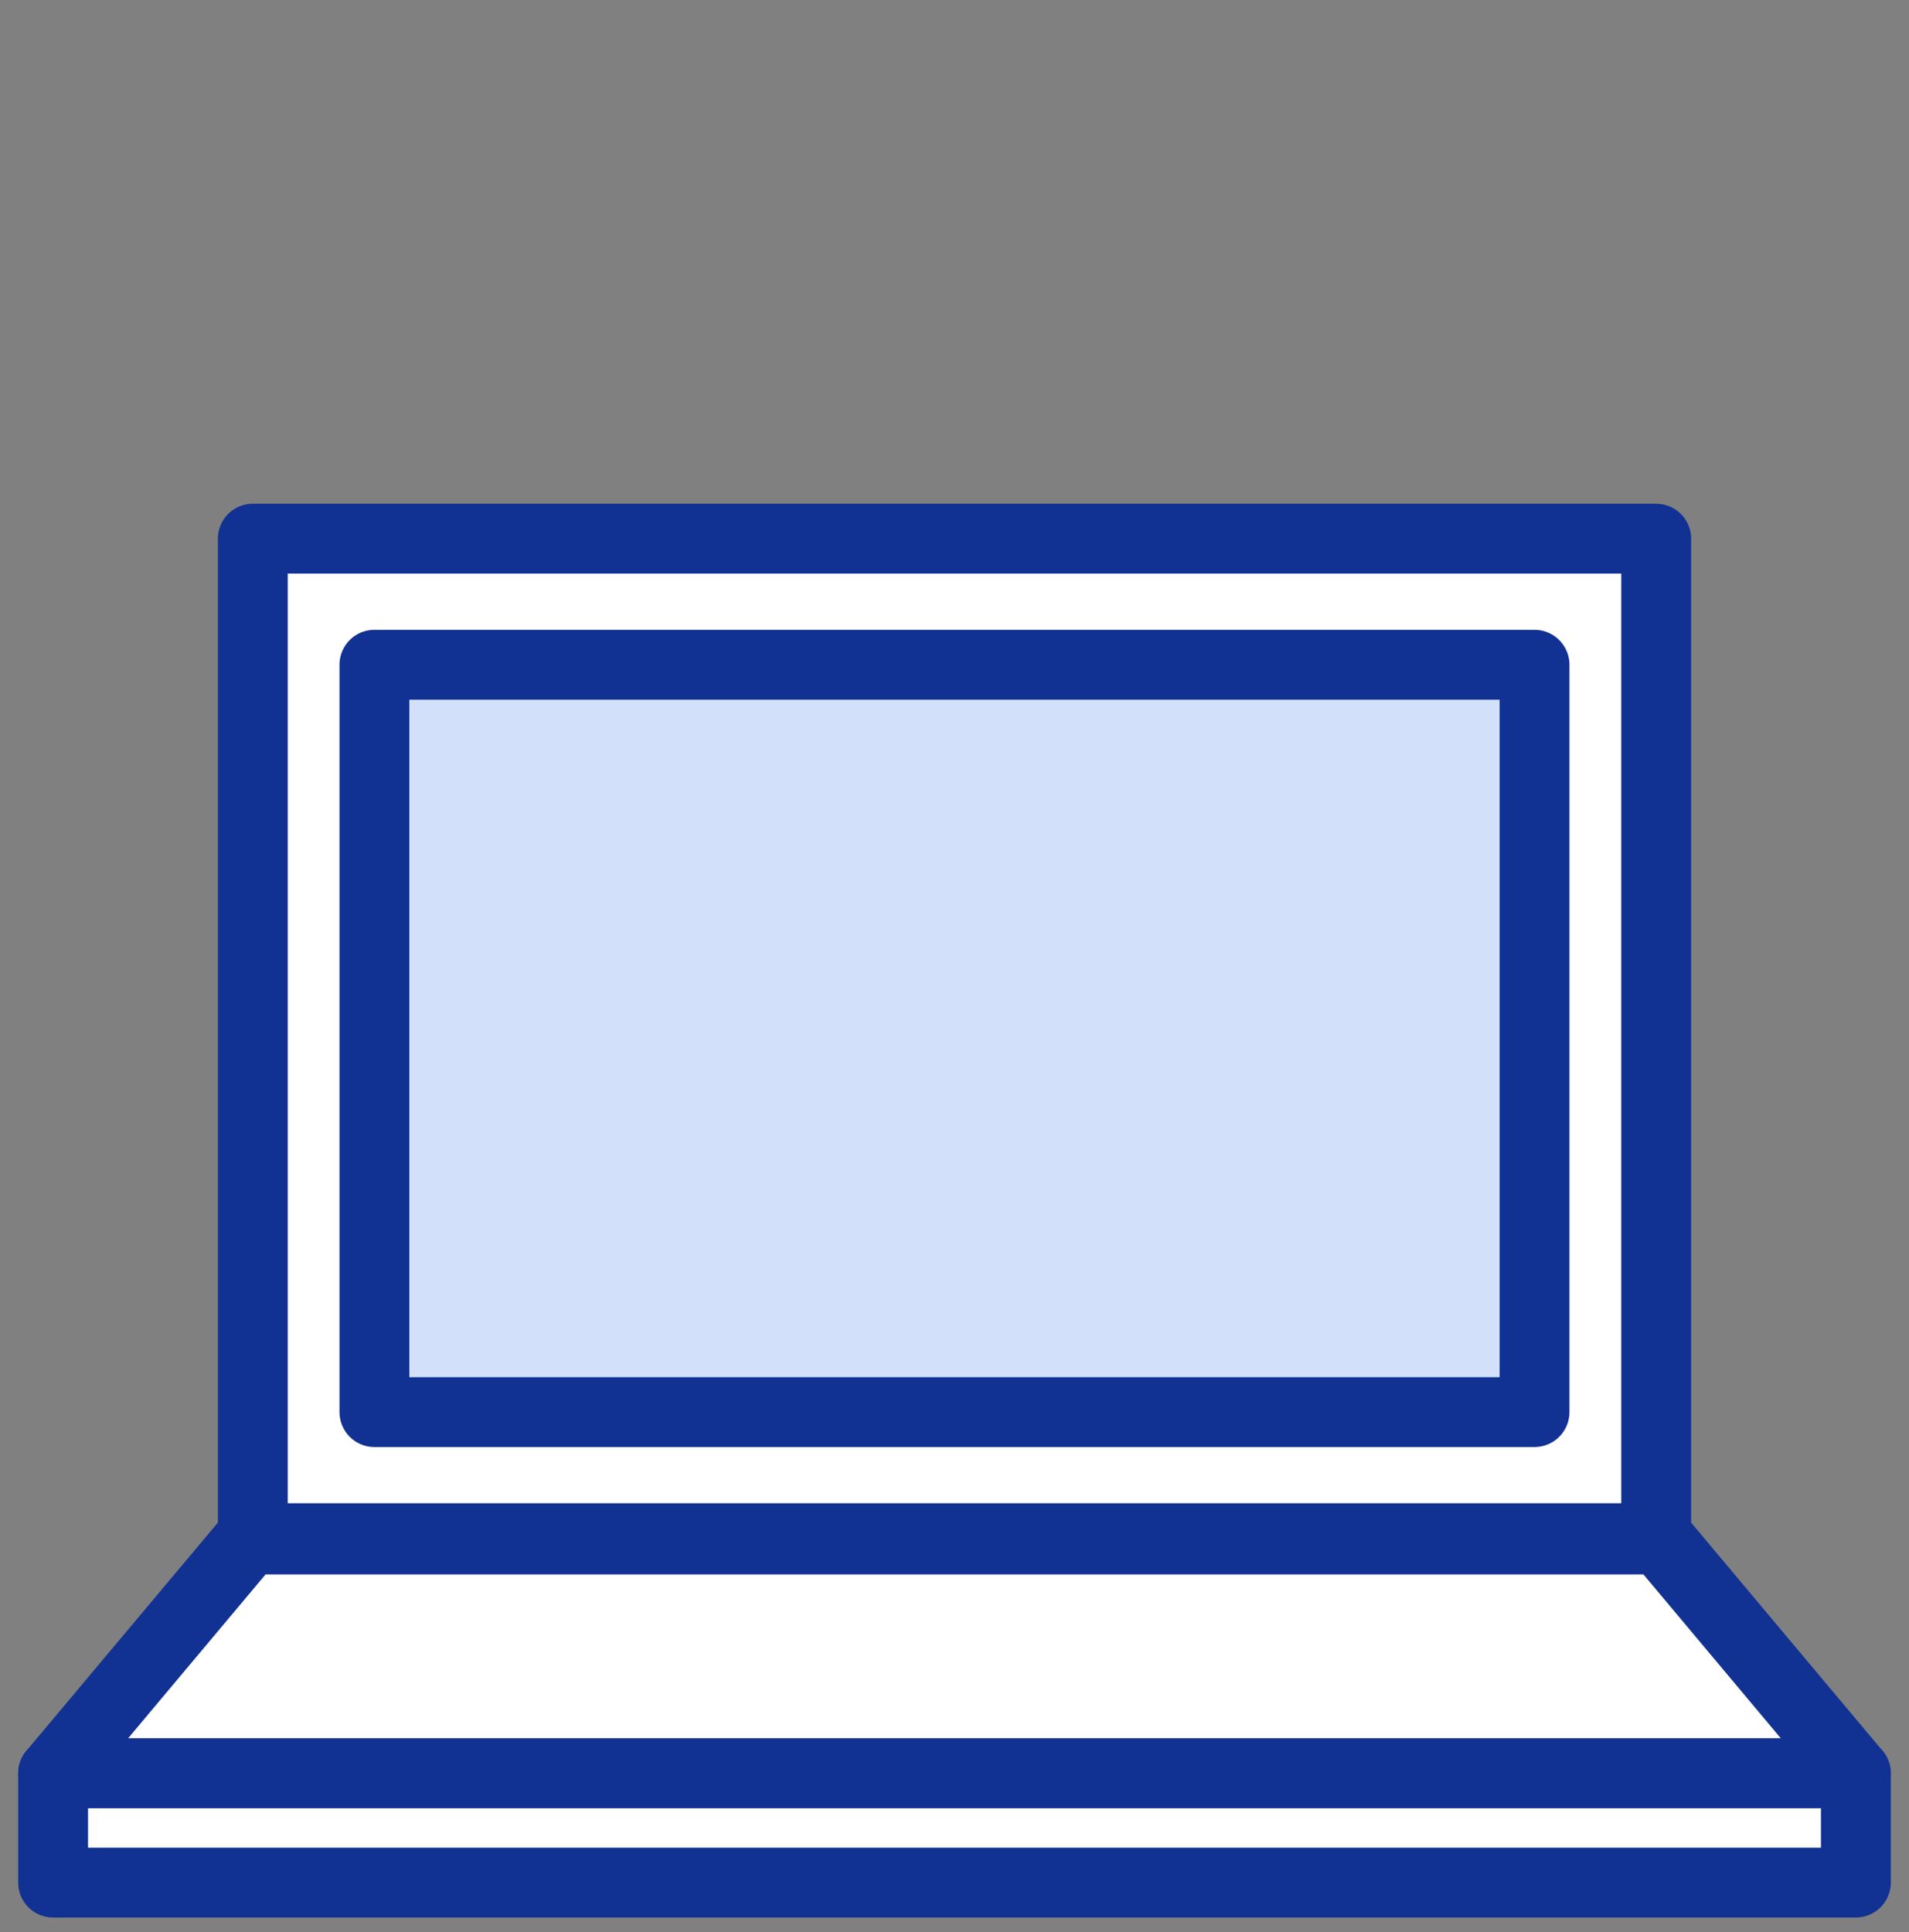
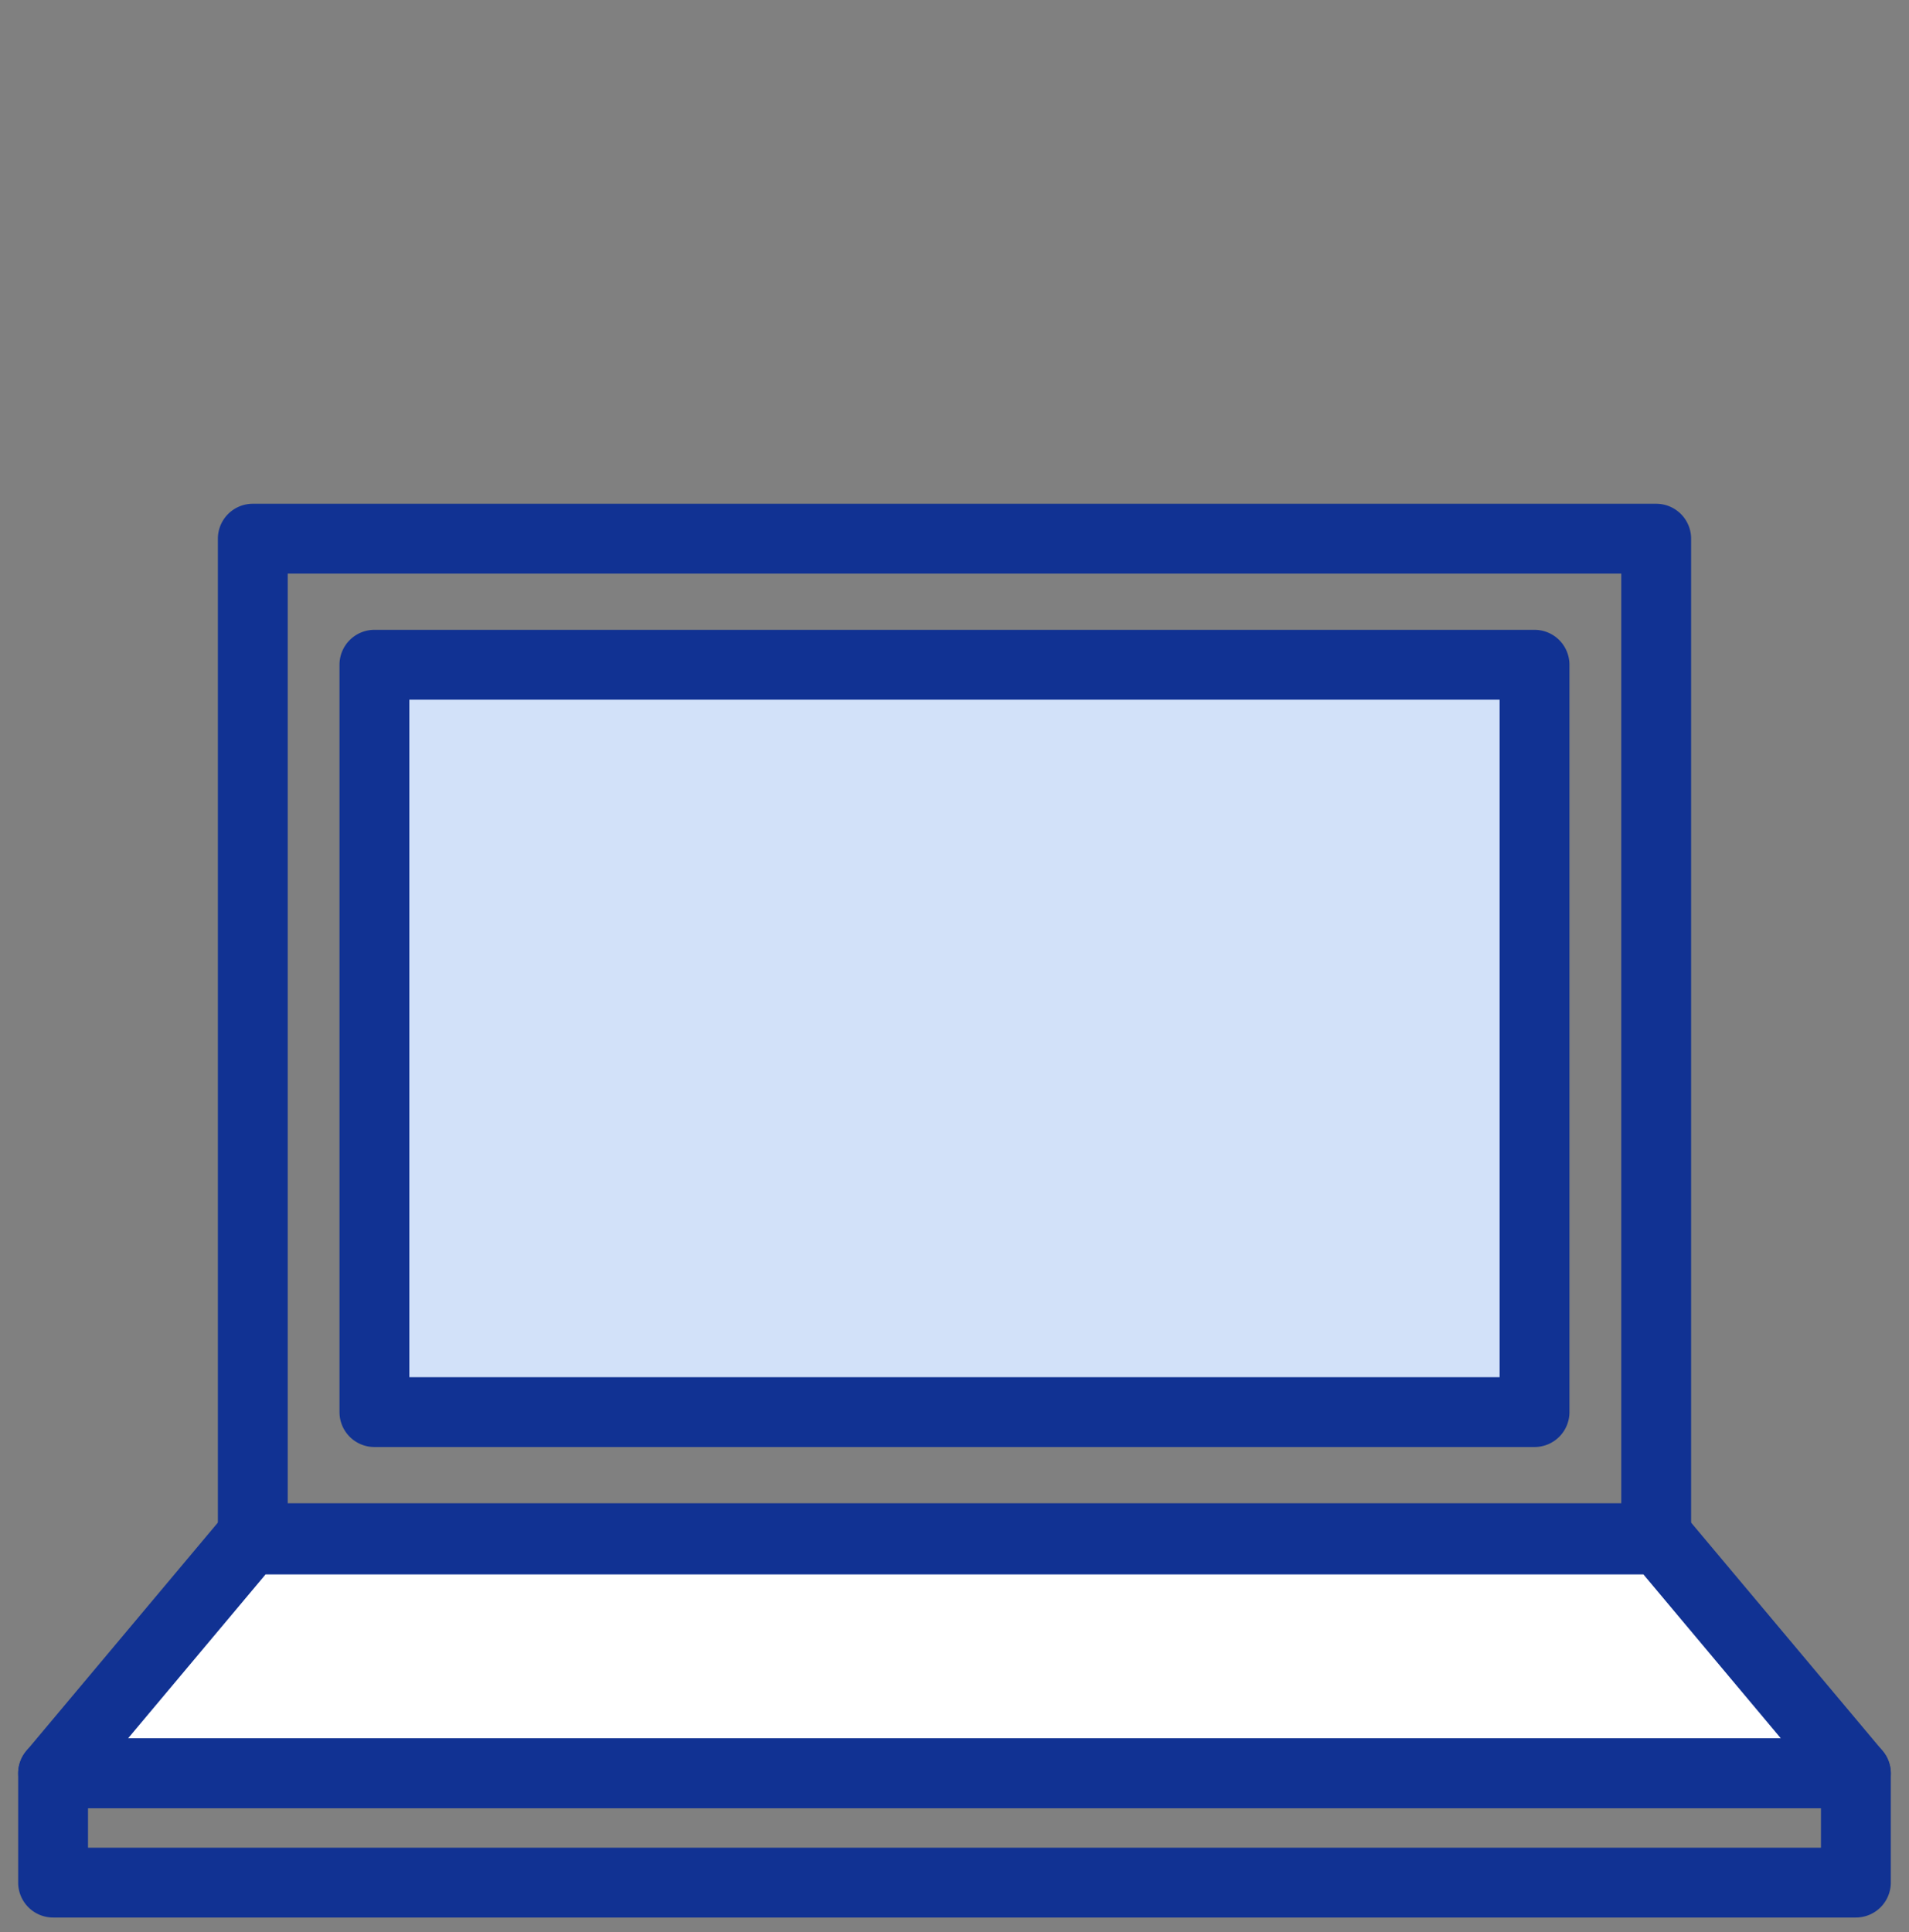
<svg xmlns="http://www.w3.org/2000/svg" width="82" height="83" viewBox="0 0 82 83">
  <rect x="0" y="0" width="82" height="83" fill="#808080" stroke="none" />
  <g transform="translate(-14444 3724)">
    <rect width="82" height="83" transform="translate(14444 -3724)" fill="none" />
    <g transform="translate(13970.622 -3966.584)">
-       <rect width="60.282" height="42.929" transform="translate(484.237 265.722)" fill="#fff" />
      <path d="M0-1.5H60.282a1.5,1.5,0,0,1,1.5,1.5V42.929a1.5,1.5,0,0,1-1.5,1.5H0a1.5,1.5,0,0,1-1.5-1.5V0A1.5,1.5,0,0,1,0-1.5Zm58.782,3H1.5V41.429H58.782Z" transform="translate(484.237 265.722)" fill="#113293" />
      <rect width="49.832" height="32.099" transform="translate(489.461 271.137)" fill="#d2e1f9" />
      <path d="M0-1.5H49.832a1.5,1.5,0,0,1,1.5,1.5V32.1a1.5,1.5,0,0,1-1.5,1.5H0a1.5,1.5,0,0,1-1.5-1.5V0A1.5,1.5,0,0,1,0-1.5Zm48.332,3H1.5V30.6H48.332Z" transform="translate(489.461 271.137)" fill="#113293" />
      <path d="M544.669,308.709H484.085l-8.426,10.044H553.1Z" fill="#fff" />
      <path d="M484.085,307.209h60.584a1.5,1.5,0,0,1,1.149.536l8.427,10.044a1.5,1.5,0,0,1-1.149,2.464H475.659a1.5,1.5,0,0,1-1.149-2.464l8.426-10.044A1.5,1.5,0,0,1,484.085,307.209Zm59.885,3H484.785l-5.909,7.044h71Z" fill="#113293" />
-       <rect width="77.437" height="4.693" transform="translate(475.659 318.753)" fill="#fff" />
      <path d="M0-1.5H77.437a1.5,1.5,0,0,1,1.5,1.5V4.693a1.5,1.5,0,0,1-1.5,1.5H0a1.5,1.5,0,0,1-1.5-1.5V0A1.5,1.5,0,0,1,0-1.5Zm75.937,3H1.5V3.193H75.937Z" transform="translate(475.659 318.753)" fill="#113293" />
    </g>
  </g>
</svg>